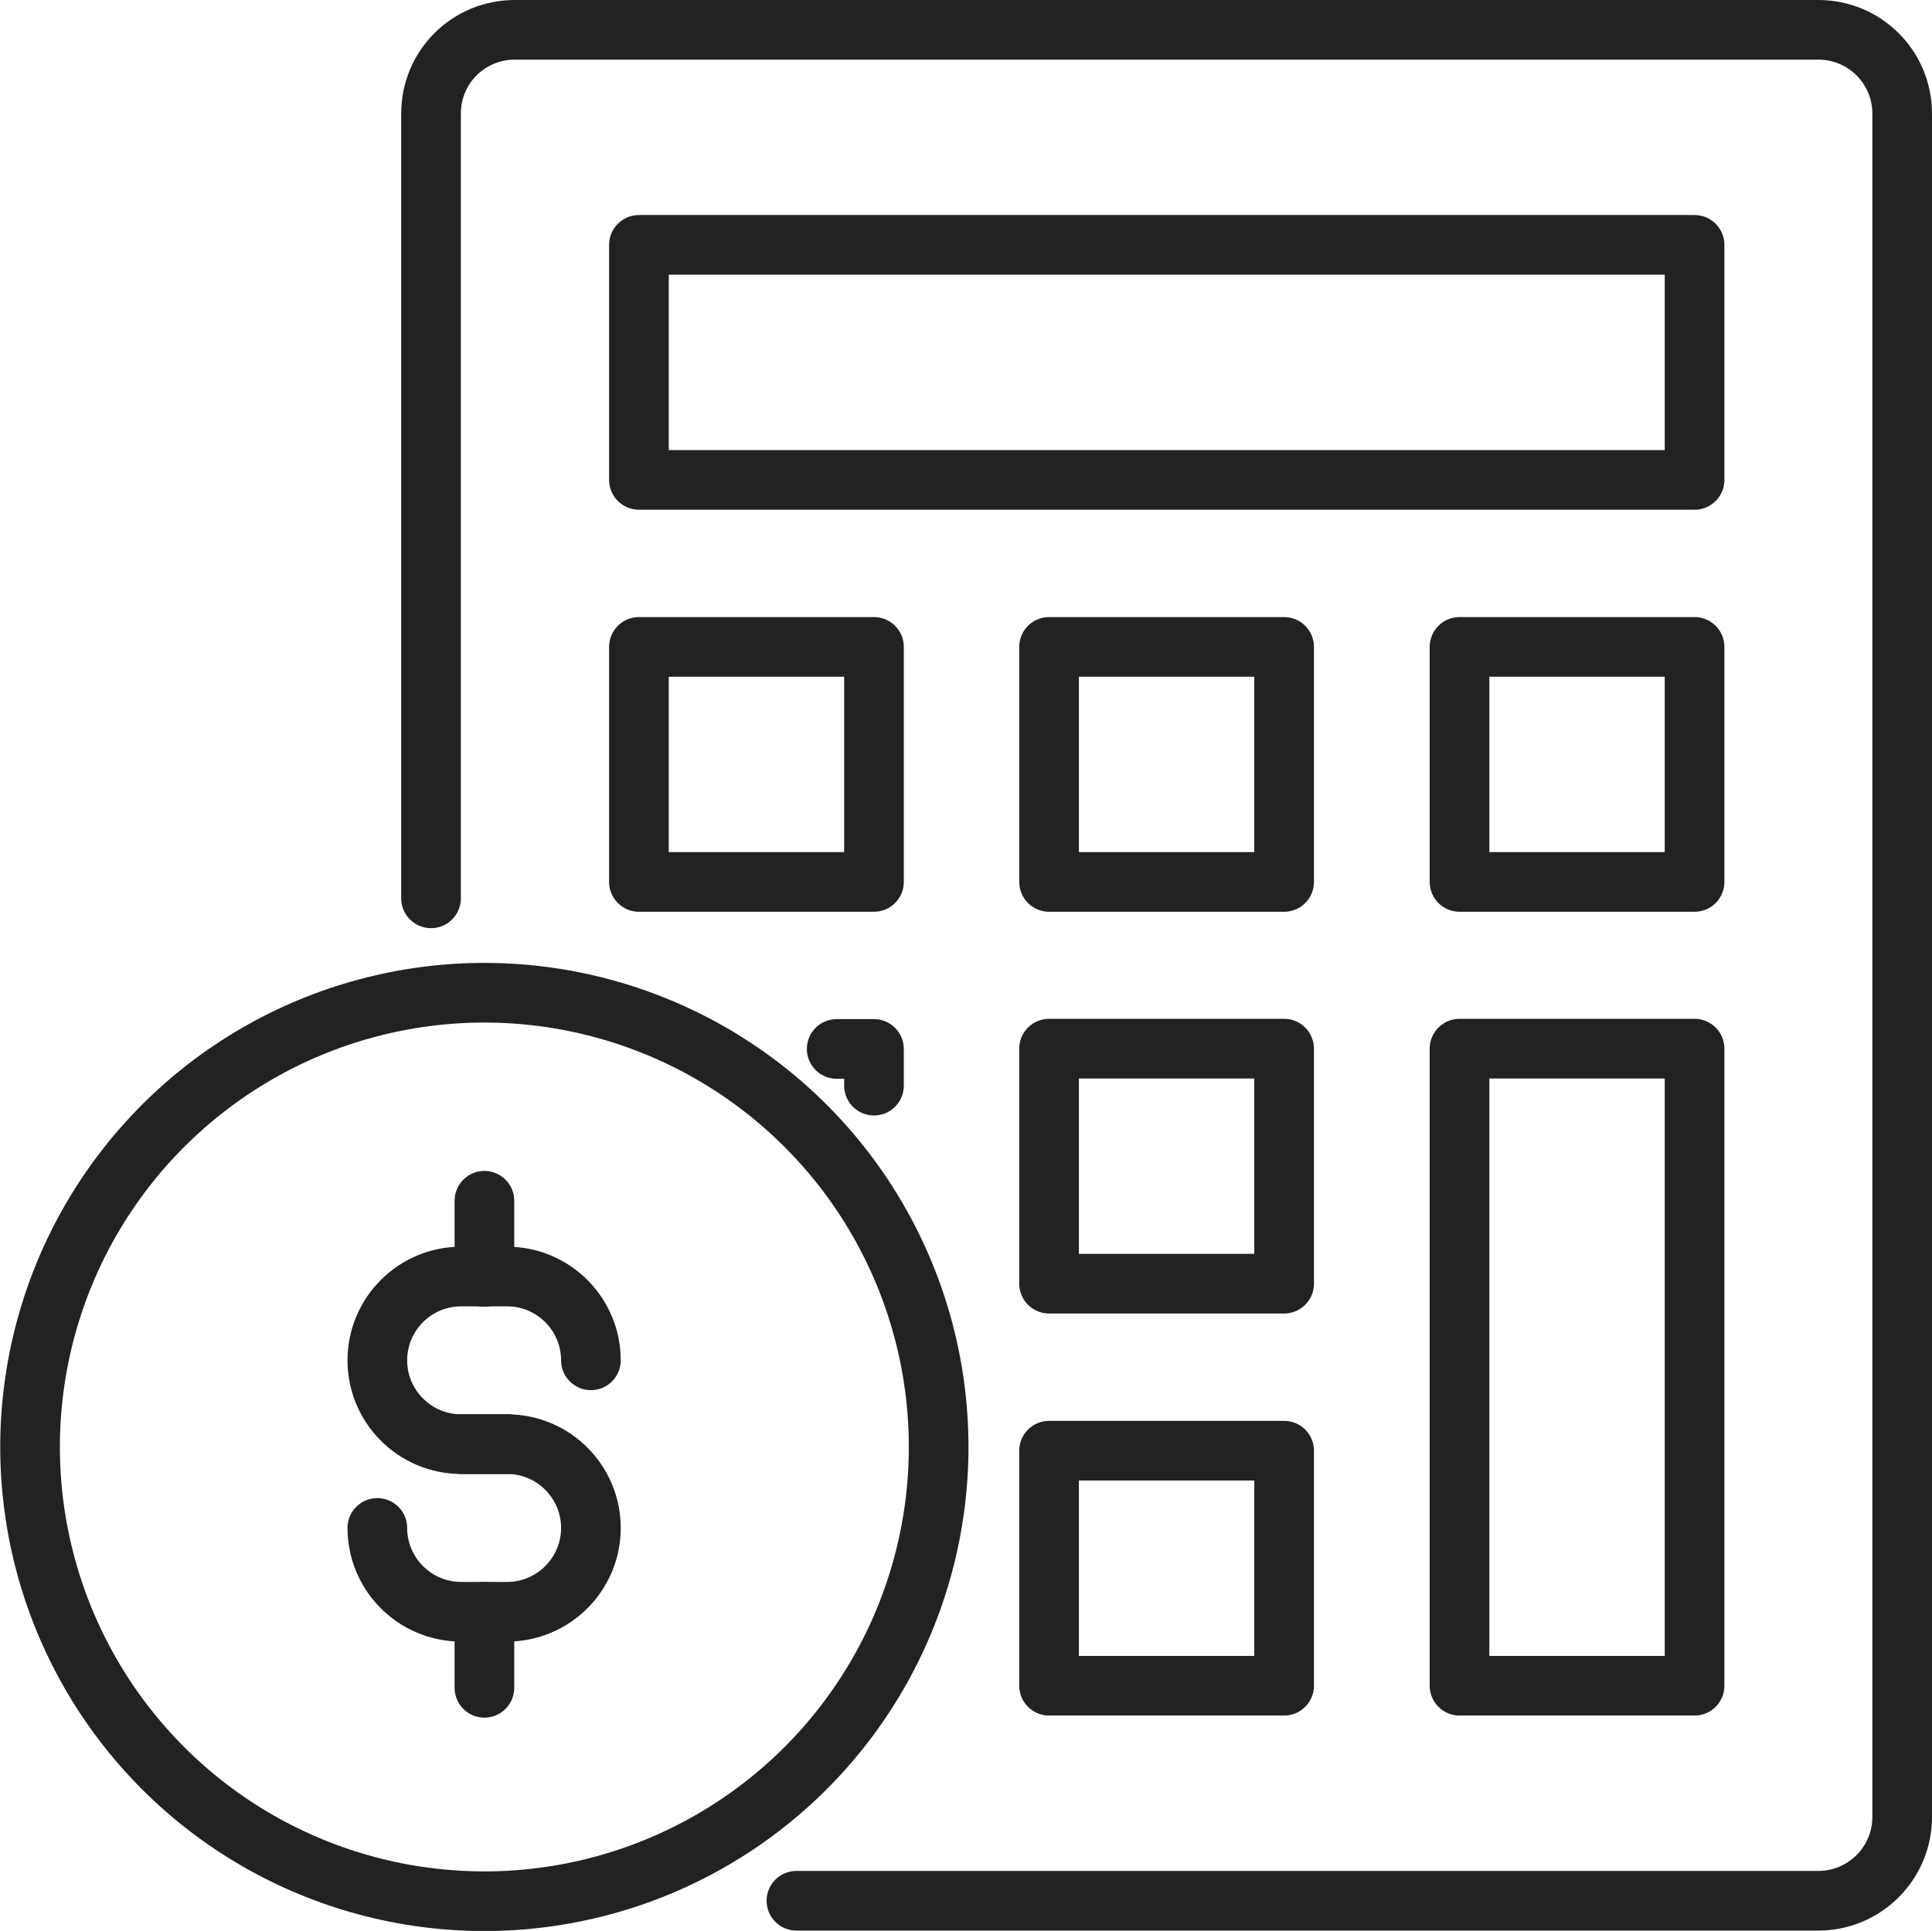
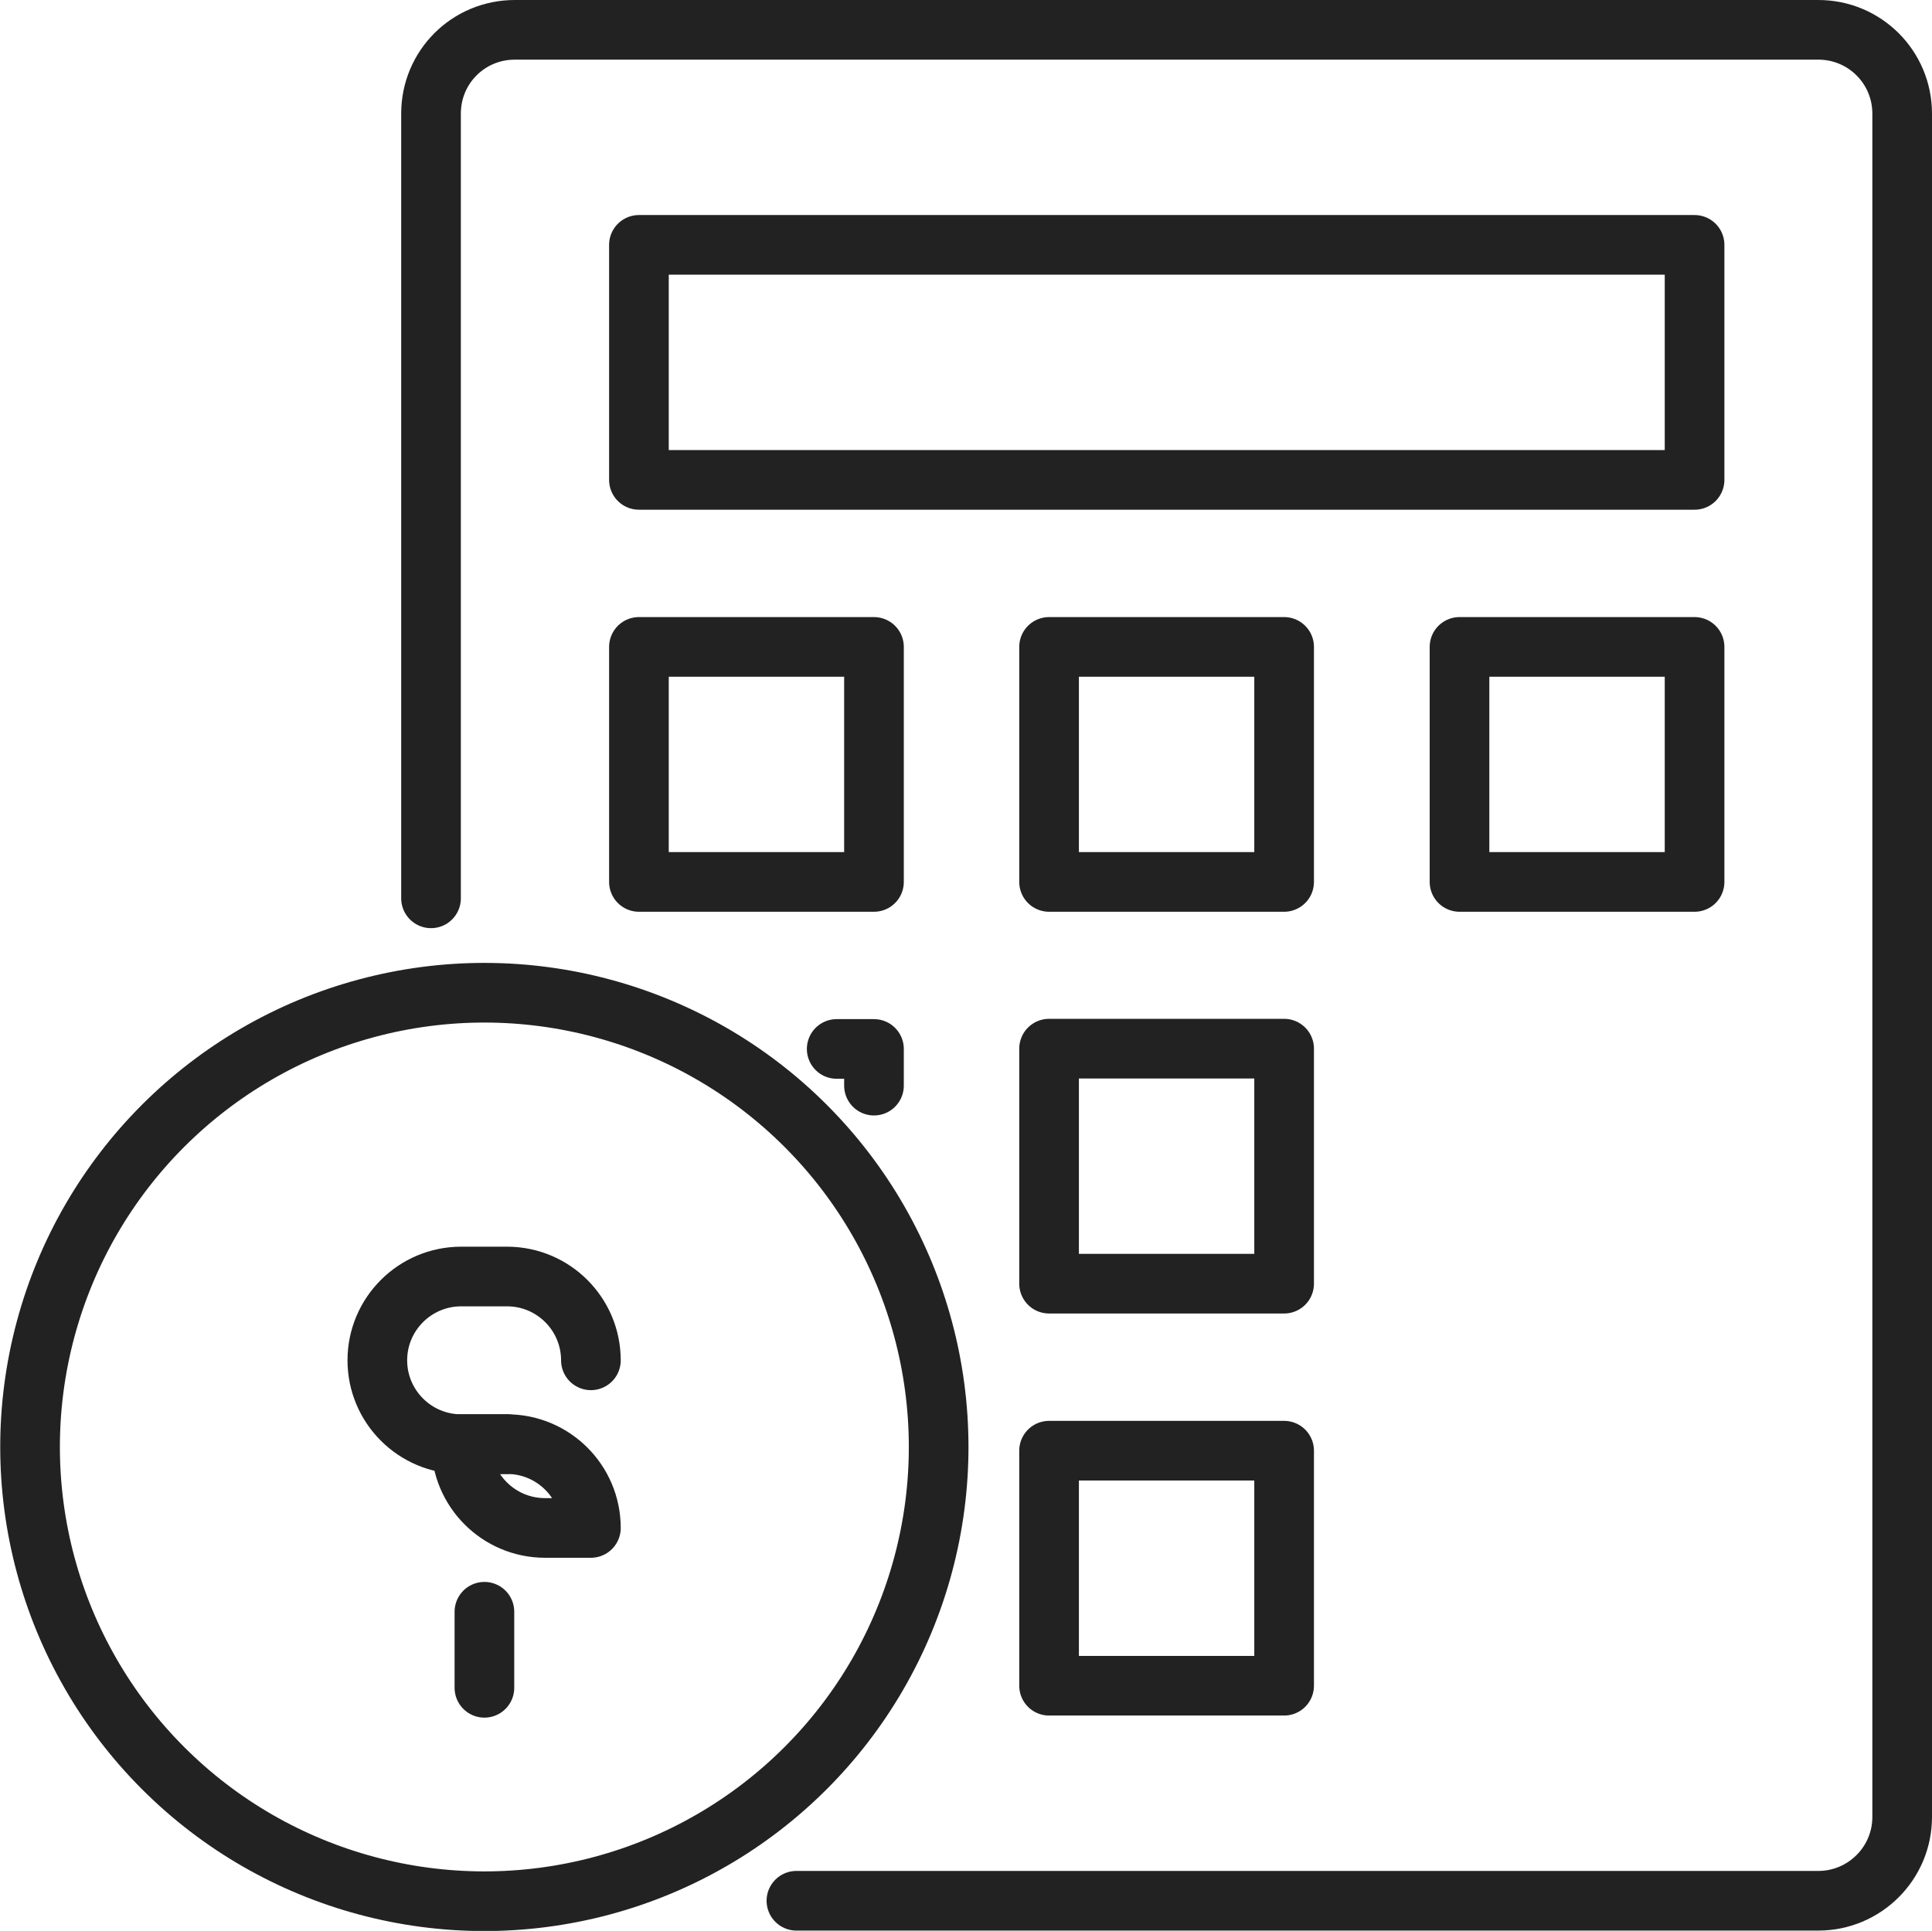
<svg xmlns="http://www.w3.org/2000/svg" id="_レイヤー_2" data-name="レイヤー 2" viewBox="0 0 64.77 64.74">
  <defs>
    <style>
      .cls-1 {
        fill: none;
        stroke: #222;
        stroke-linecap: round;
        stroke-linejoin: round;
        stroke-width: 2px;
      }
    </style>
  </defs>
  <g id="Layer_1" data-name="Layer 1">
    <rect class="cls-1" x="35.17" y="48.64" width="7.88" height="7.88" />
-     <rect class="cls-1" x="48.93" y="35.16" width="7.88" height="21.36" />
    <polyline class="cls-1" points="28.05 35.17 29.3 35.17 29.3 36.4" />
    <rect class="cls-1" x="35.17" y="35.16" width="7.88" height="7.88" />
    <rect class="cls-1" x="21.42" y="21.69" width="7.88" height="7.88" />
    <rect class="cls-1" x="35.17" y="21.69" width="7.88" height="7.88" />
    <rect class="cls-1" x="48.93" y="21.69" width="7.88" height="7.88" />
    <rect class="cls-1" x="21.42" y="8.21" width="35.39" height="7.88" />
    <path class="cls-1" d="M14.45,30.12V3.81c0-1.56,1.25-2.81,2.81-2.81h43.7c1.55,0,2.81,1.25,2.81,2.81v57.11c0,1.56-1.27,2.81-2.81,2.81H26.7" />
    <circle class="cls-1" cx="16.23" cy="48.51" r="15.23" transform="translate(-29.54 25.69) rotate(-45)" />
    <path class="cls-1" d="M17,48.42h-1.54c-1.55,0-2.81-1.26-2.81-2.81h0c0-1.55,1.26-2.81,2.81-2.81h1.54c1.55,0,2.81,1.26,2.81,2.81h0" />
-     <path class="cls-1" d="M15.46,48.42h1.54c1.55,0,2.81,1.26,2.81,2.81h0c0,1.55-1.26,2.81-2.81,2.81h-1.54c-1.55,0-2.81-1.26-2.81-2.81h0" />
+     <path class="cls-1" d="M15.46,48.42h1.54c1.55,0,2.81,1.26,2.81,2.81h0h-1.54c-1.55,0-2.81-1.26-2.81-2.81h0" />
    <line class="cls-1" x1="16.24" y1="56.59" x2="16.24" y2="54.04" />
-     <line class="cls-1" x1="16.24" y1="42.81" x2="16.24" y2="40.26" />
  </g>
</svg>